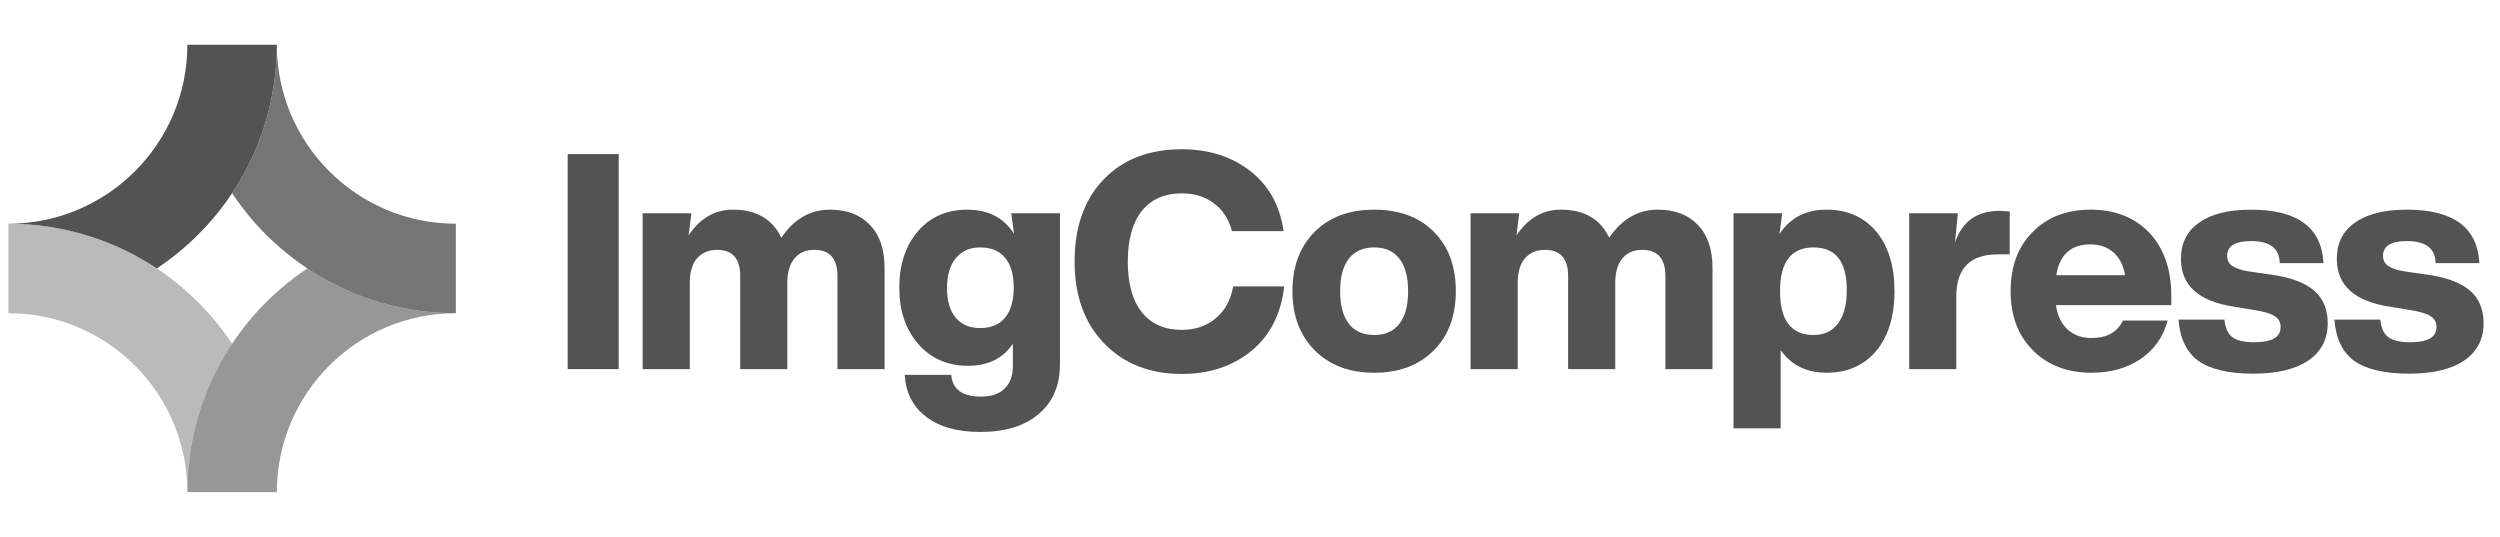
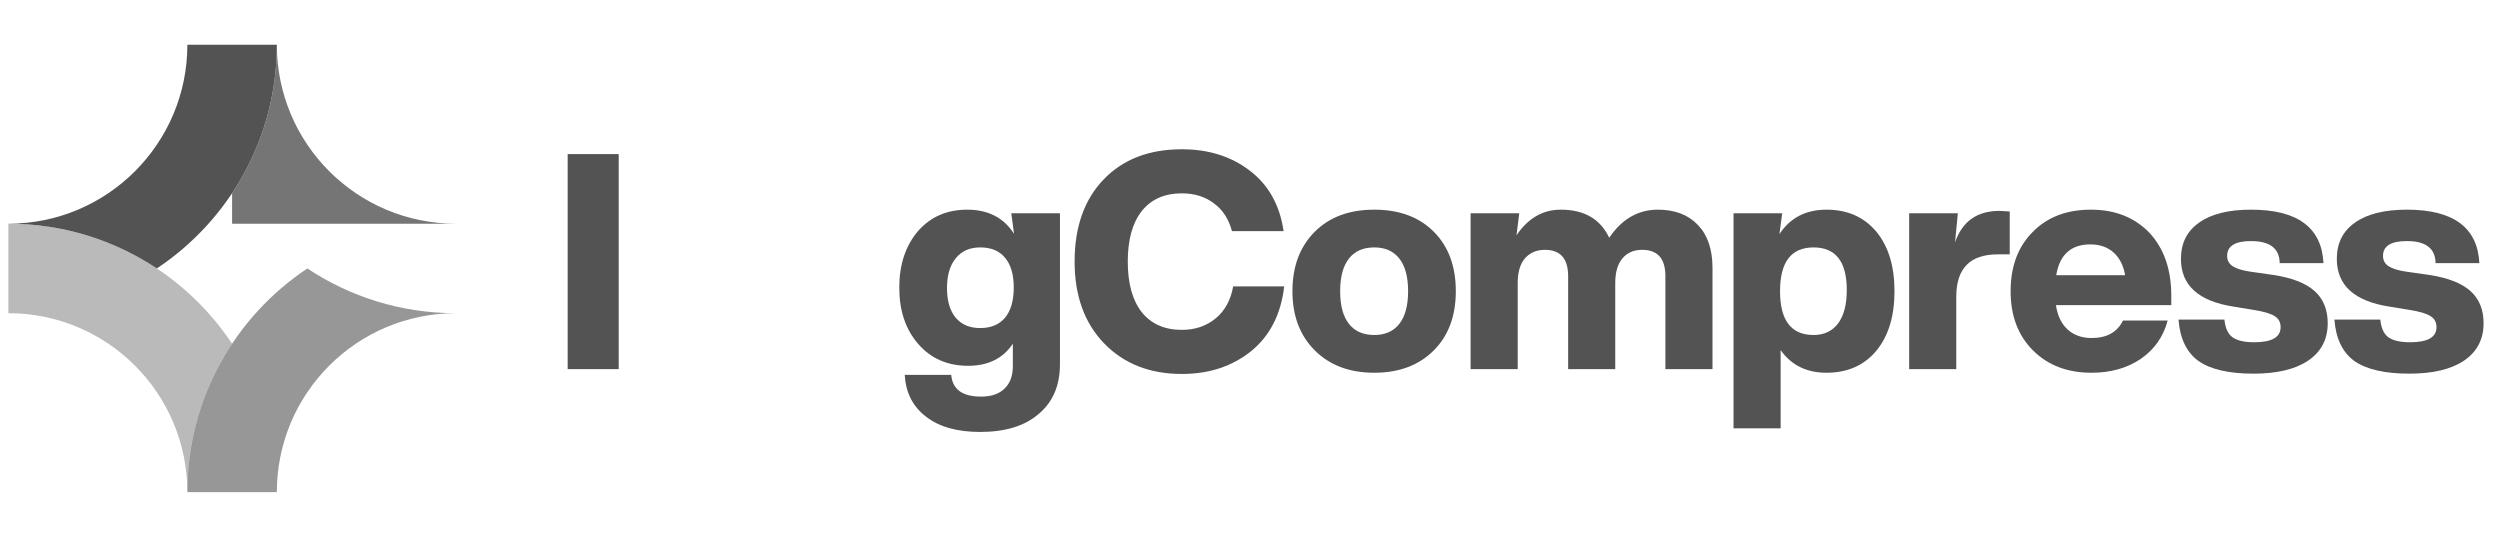
<svg xmlns="http://www.w3.org/2000/svg" width="149" height="32" viewBox="0 0 149 32" fill="none">
  <g opacity="0.84">
    <path d="M11.167 2.667C11.167 8.558 6.391 13.333 0.5 13.333C3.771 13.333 6.813 14.315 9.347 16C13.659 13.133 16.5 8.232 16.5 2.667H11.167Z" fill="#333333" />
-     <path opacity="0.8" d="M27.167 13.333C21.276 13.333 16.5 8.558 16.5 2.667C16.5 5.938 15.518 8.98 13.833 11.514C16.7 15.825 21.601 18.667 27.167 18.667V13.333Z" fill="#333333" />
+     <path opacity="0.8" d="M27.167 13.333C21.276 13.333 16.5 8.558 16.5 2.667C16.5 5.938 15.518 8.98 13.833 11.514V13.333Z" fill="#333333" />
    <path opacity="0.6" d="M16.5 29.333C16.5 23.442 21.276 18.667 27.167 18.667C23.895 18.667 20.853 17.685 18.319 16C14.008 18.866 11.167 23.768 11.167 29.333H16.5Z" fill="#333333" />
    <path opacity="0.4" d="M0.5 18.667C6.391 18.667 11.167 23.442 11.167 29.333C11.167 26.062 12.148 23.02 13.833 20.486C10.967 16.175 6.065 13.333 0.5 13.333L0.5 18.667Z" fill="#333333" />
  </g>
  <g opacity="0.84">
    <path d="M36.875 22H33.833V9.184H36.875V22Z" fill="#333333" />
-     <path d="M49.464 12.496C50.483 12.496 51.282 12.802 51.858 13.414C52.434 14.014 52.721 14.866 52.721 15.97V22H49.913V16.456C49.913 15.412 49.452 14.89 48.528 14.89C48.035 14.89 47.645 15.058 47.358 15.394C47.069 15.73 46.925 16.222 46.925 16.87V22H44.117V16.456C44.117 15.412 43.656 14.89 42.731 14.89C42.239 14.89 41.843 15.058 41.544 15.394C41.255 15.73 41.111 16.222 41.111 16.87V22H38.303V12.712H41.207L41.039 14.026C41.724 13.006 42.605 12.496 43.685 12.496C45.078 12.496 46.038 13.054 46.566 14.17C47.322 13.054 48.288 12.496 49.464 12.496Z" fill="#333333" />
    <path d="M60.437 13.936L60.273 12.712H63.173V21.712C63.173 22.972 62.753 23.956 61.913 24.664C61.085 25.384 59.921 25.744 58.421 25.744C57.041 25.744 55.961 25.438 55.181 24.826C54.401 24.226 53.981 23.398 53.921 22.342H56.693C56.765 23.206 57.359 23.638 58.475 23.638C59.087 23.638 59.555 23.476 59.879 23.152C60.203 22.84 60.365 22.396 60.365 21.82V20.488C59.777 21.364 58.889 21.802 57.701 21.802C56.477 21.802 55.487 21.37 54.731 20.506C53.975 19.642 53.597 18.52 53.597 17.14C53.597 15.772 53.969 14.65 54.713 13.774C55.457 12.922 56.435 12.496 57.647 12.496C58.895 12.496 59.825 12.976 60.437 13.936ZM58.421 19.552C59.057 19.552 59.549 19.348 59.897 18.94C60.245 18.52 60.419 17.92 60.419 17.14C60.419 16.36 60.245 15.766 59.897 15.358C59.561 14.95 59.069 14.746 58.421 14.746C57.797 14.746 57.311 14.962 56.963 15.394C56.615 15.814 56.441 16.408 56.441 17.176C56.441 17.932 56.615 18.52 56.963 18.94C57.311 19.348 57.797 19.552 58.421 19.552Z" fill="#333333" />
    <path d="M70.437 22.288C68.529 22.288 66.987 21.682 65.811 20.47C64.635 19.258 64.047 17.632 64.047 15.592C64.047 13.528 64.623 11.896 65.775 10.696C66.927 9.496 68.481 8.896 70.437 8.896C72.021 8.896 73.365 9.316 74.469 10.156C75.597 11.008 76.275 12.214 76.503 13.774H73.425C73.233 13.054 72.873 12.502 72.345 12.118C71.829 11.722 71.193 11.524 70.437 11.524C69.405 11.524 68.607 11.878 68.043 12.586C67.491 13.294 67.215 14.296 67.215 15.592C67.215 16.888 67.491 17.89 68.043 18.598C68.607 19.306 69.405 19.66 70.437 19.66C71.229 19.66 71.901 19.432 72.453 18.976C73.005 18.52 73.353 17.884 73.497 17.068H76.539C76.347 18.724 75.693 20.008 74.577 20.92C73.449 21.832 72.069 22.288 70.437 22.288Z" fill="#333333" />
    <path d="M85.453 20.884C84.565 21.772 83.383 22.216 81.907 22.216C80.431 22.216 79.249 21.772 78.361 20.884C77.473 19.996 77.029 18.82 77.029 17.356C77.029 15.88 77.473 14.698 78.361 13.81C79.237 12.934 80.419 12.496 81.907 12.496C83.395 12.496 84.577 12.934 85.453 13.81C86.329 14.686 86.767 15.868 86.767 17.356C86.767 18.832 86.329 20.008 85.453 20.884ZM81.907 19.966C82.555 19.966 83.053 19.744 83.401 19.3C83.749 18.856 83.923 18.208 83.923 17.356C83.923 16.504 83.749 15.856 83.401 15.412C83.053 14.968 82.555 14.746 81.907 14.746C81.247 14.746 80.743 14.968 80.395 15.412C80.047 15.856 79.873 16.504 79.873 17.356C79.873 18.208 80.047 18.856 80.395 19.3C80.743 19.744 81.247 19.966 81.907 19.966Z" fill="#333333" />
    <path d="M98.807 12.496C99.827 12.496 100.625 12.802 101.201 13.414C101.777 14.014 102.065 14.866 102.065 15.97V22H99.257V16.456C99.257 15.412 98.795 14.89 97.871 14.89C97.379 14.89 96.989 15.058 96.701 15.394C96.413 15.73 96.269 16.222 96.269 16.87V22H93.461V16.456C93.461 15.412 92.999 14.89 92.075 14.89C91.583 14.89 91.187 15.058 90.887 15.394C90.599 15.73 90.455 16.222 90.455 16.87V22H87.647V12.712H90.547L90.383 14.026C91.067 13.006 91.949 12.496 93.029 12.496C94.421 12.496 95.381 13.054 95.909 14.17C96.665 13.054 97.631 12.496 98.807 12.496Z" fill="#333333" />
    <path d="M108.862 12.496C110.11 12.496 111.1 12.934 111.832 13.81C112.552 14.686 112.912 15.868 112.912 17.356C112.912 18.844 112.552 20.026 111.832 20.902C111.1 21.778 110.11 22.216 108.862 22.216C107.674 22.216 106.762 21.766 106.126 20.866V25.528H103.318V12.712H106.22L106.054 13.954C106.69 12.982 107.626 12.496 108.862 12.496ZM108.088 19.966C108.712 19.966 109.198 19.738 109.546 19.282C109.894 18.814 110.068 18.148 110.068 17.284C110.068 15.592 109.408 14.746 108.088 14.746C106.756 14.746 106.09 15.616 106.09 17.356C106.09 19.096 106.756 19.966 108.088 19.966Z" fill="#333333" />
    <path d="M119.168 12.568C119.216 12.568 119.42 12.58 119.78 12.604V15.16H119.06C117.416 15.16 116.594 16 116.594 17.68V22H113.786V12.712H116.687L116.522 14.44C116.954 13.192 117.836 12.568 119.168 12.568Z" fill="#333333" />
    <path d="M129.409 17.626V18.184H122.533C122.629 18.82 122.863 19.306 123.235 19.642C123.607 19.978 124.081 20.146 124.657 20.146C125.569 20.146 126.193 19.798 126.529 19.102H129.193C128.941 20.062 128.407 20.824 127.591 21.388C126.775 21.94 125.797 22.216 124.657 22.216C123.217 22.216 122.053 21.772 121.165 20.884C120.277 19.996 119.833 18.82 119.833 17.356C119.833 15.88 120.271 14.704 121.147 13.828C122.011 12.94 123.169 12.496 124.621 12.496C126.061 12.496 127.225 12.958 128.113 13.882C128.977 14.818 129.409 16.066 129.409 17.626ZM124.585 14.566C123.433 14.566 122.755 15.178 122.551 16.402H126.655C126.559 15.826 126.331 15.376 125.971 15.052C125.611 14.728 125.149 14.566 124.585 14.566Z" fill="#333333" />
    <path d="M134.304 22.27C132.84 22.27 131.748 22.018 131.028 21.514C130.32 20.998 129.924 20.176 129.84 19.048H132.576C132.624 19.54 132.78 19.888 133.044 20.092C133.32 20.296 133.758 20.398 134.358 20.398C135.402 20.398 135.924 20.098 135.924 19.498C135.924 19.21 135.81 18.994 135.582 18.85C135.354 18.694 134.934 18.568 134.322 18.472L133.116 18.274C131.028 17.95 129.984 17.002 129.984 15.43C129.984 14.494 130.344 13.774 131.064 13.27C131.784 12.754 132.816 12.496 134.16 12.496C136.932 12.496 138.372 13.558 138.48 15.682H135.87C135.858 14.806 135.288 14.368 134.16 14.368C133.212 14.368 132.738 14.662 132.738 15.25C132.738 15.514 132.846 15.718 133.062 15.862C133.278 16.006 133.62 16.114 134.088 16.186L135.474 16.384C136.59 16.552 137.412 16.87 137.94 17.338C138.468 17.806 138.732 18.448 138.732 19.264C138.732 20.224 138.342 20.968 137.562 21.496C136.794 22.012 135.708 22.27 134.304 22.27Z" fill="#333333" />
    <path d="M143.594 22.27C142.13 22.27 141.038 22.018 140.318 21.514C139.61 20.998 139.215 20.176 139.131 19.048H141.867C141.914 19.54 142.07 19.888 142.334 20.092C142.61 20.296 143.049 20.398 143.648 20.398C144.693 20.398 145.215 20.098 145.215 19.498C145.215 19.21 145.101 18.994 144.872 18.85C144.645 18.694 144.225 18.568 143.613 18.472L142.406 18.274C140.318 17.95 139.274 17.002 139.274 15.43C139.274 14.494 139.634 13.774 140.354 13.27C141.074 12.754 142.106 12.496 143.45 12.496C146.222 12.496 147.662 13.558 147.771 15.682H145.16C145.148 14.806 144.578 14.368 143.45 14.368C142.502 14.368 142.028 14.662 142.028 15.25C142.028 15.514 142.137 15.718 142.353 15.862C142.569 16.006 142.91 16.114 143.379 16.186L144.764 16.384C145.881 16.552 146.702 16.87 147.23 17.338C147.758 17.806 148.022 18.448 148.022 19.264C148.022 20.224 147.632 20.968 146.853 21.496C146.085 22.012 144.998 22.27 143.594 22.27Z" fill="#333333" />
  </g>
</svg>